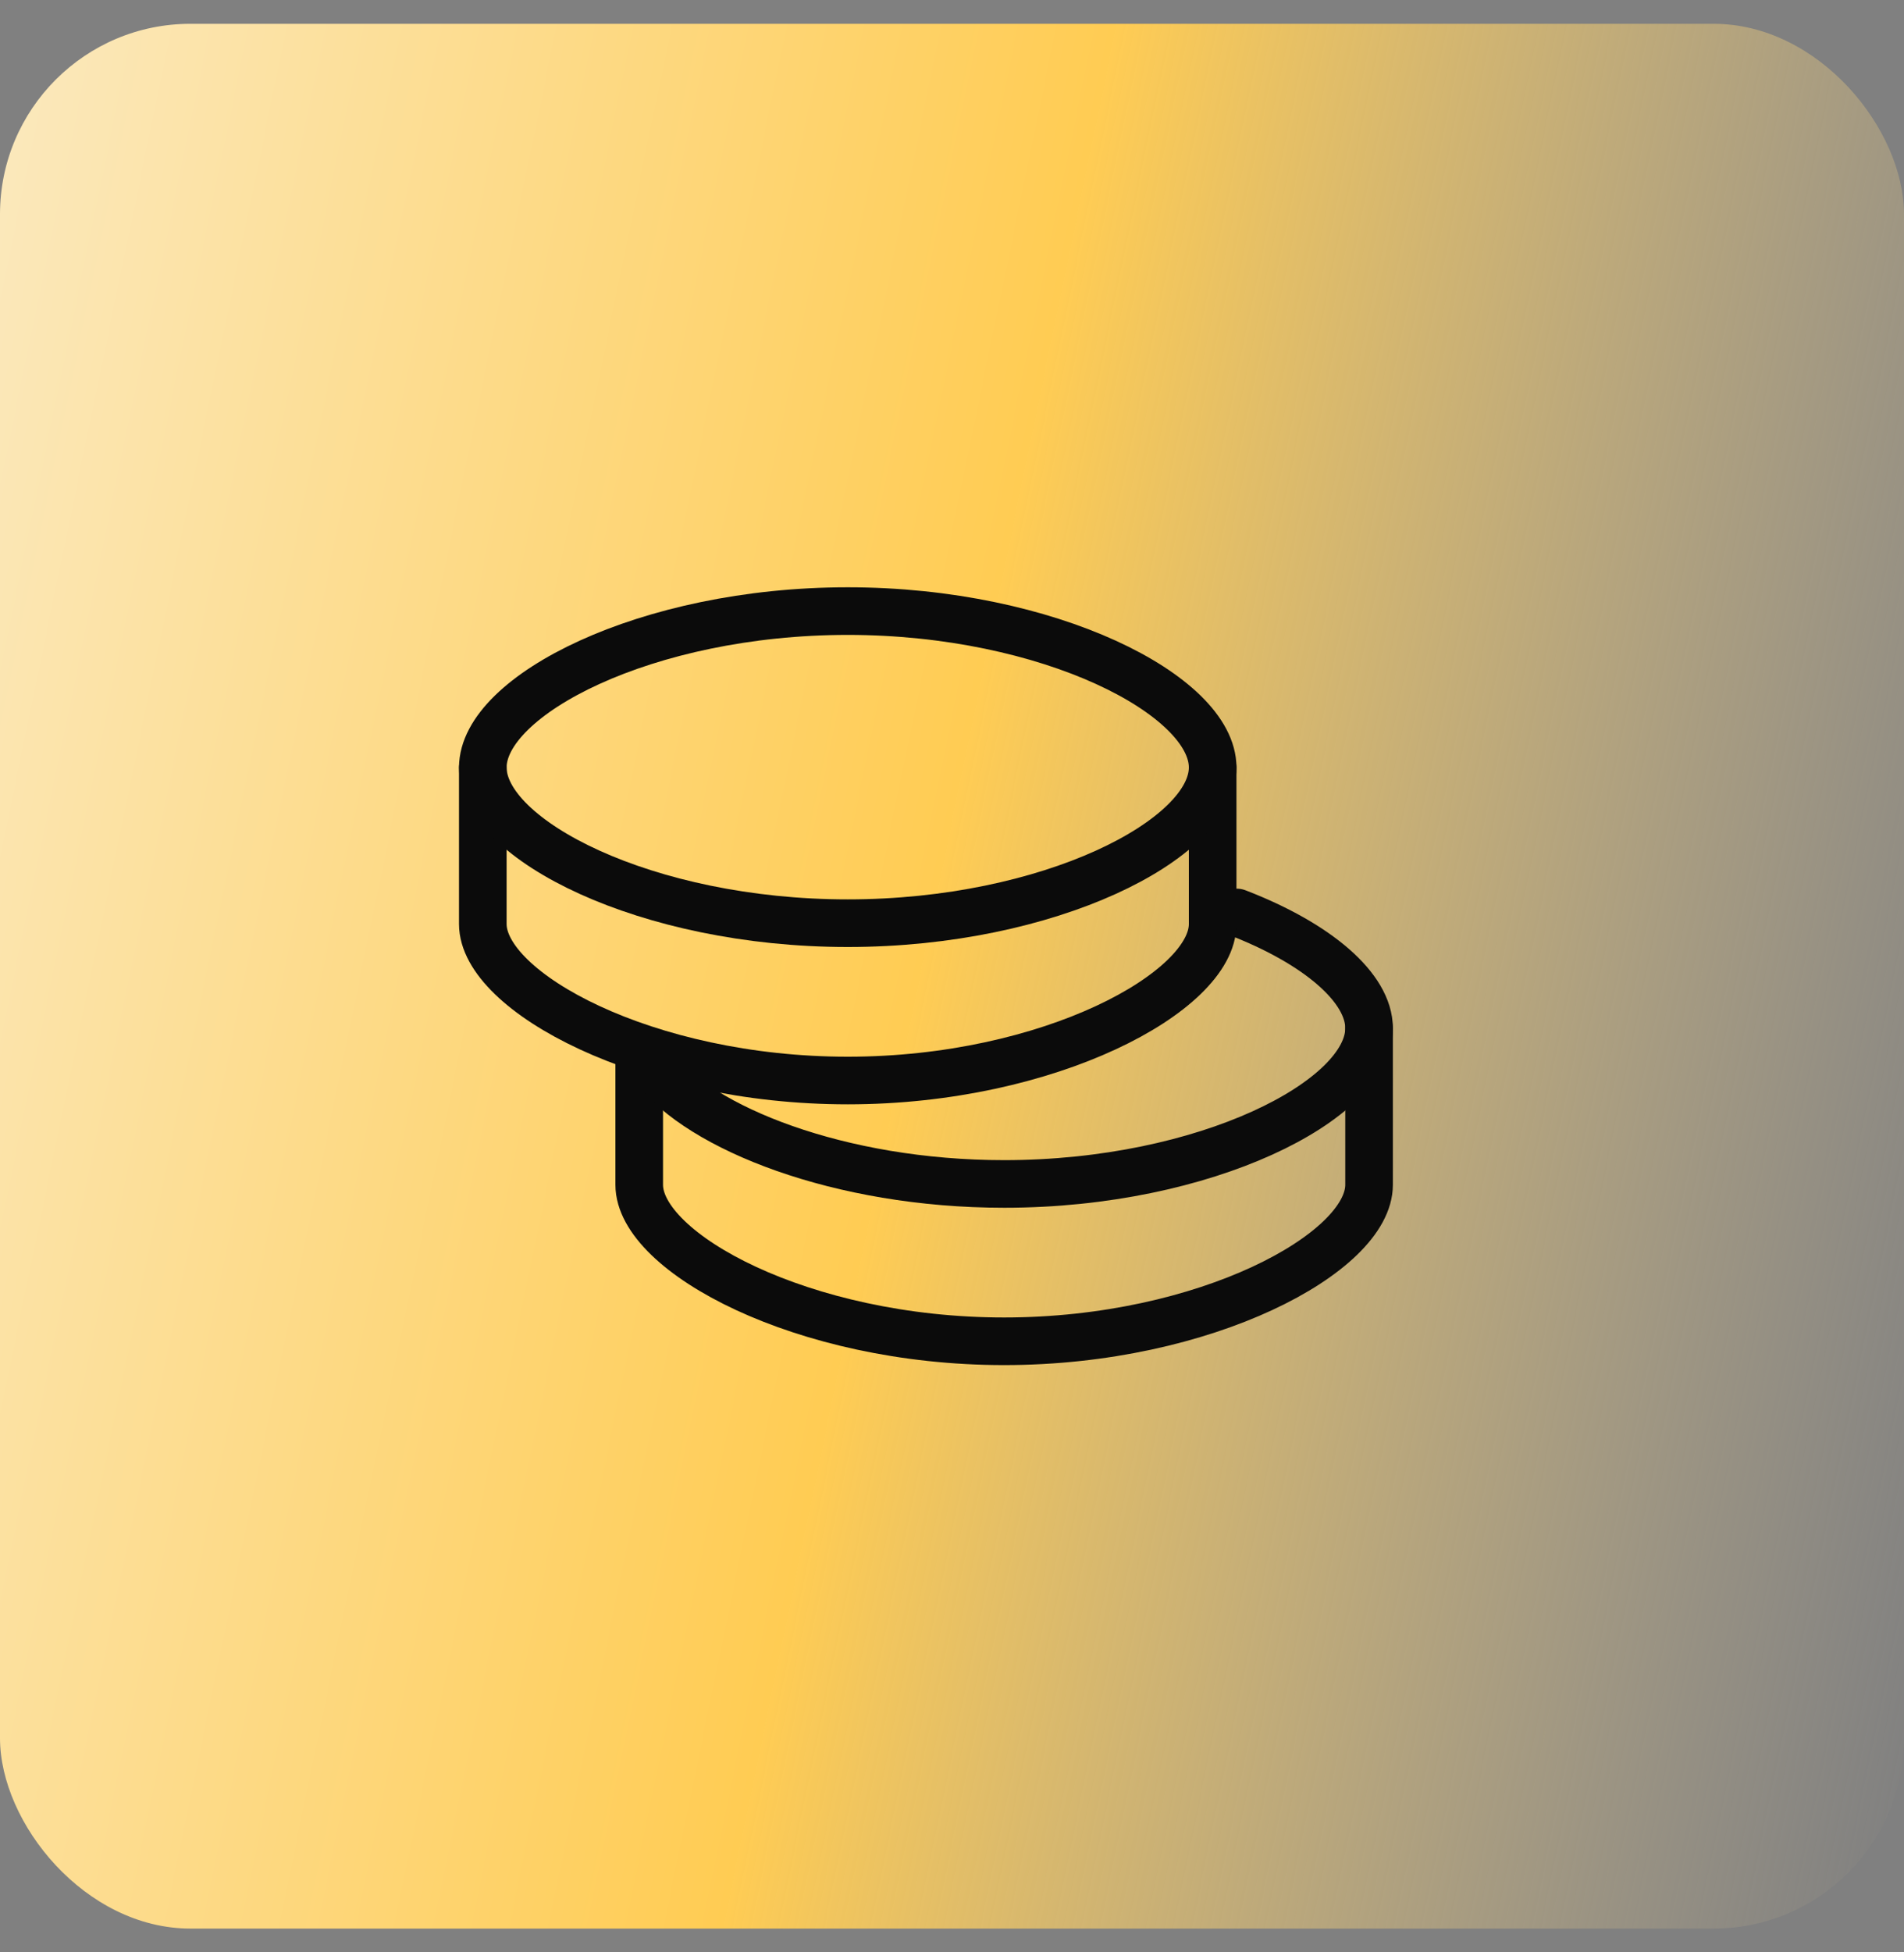
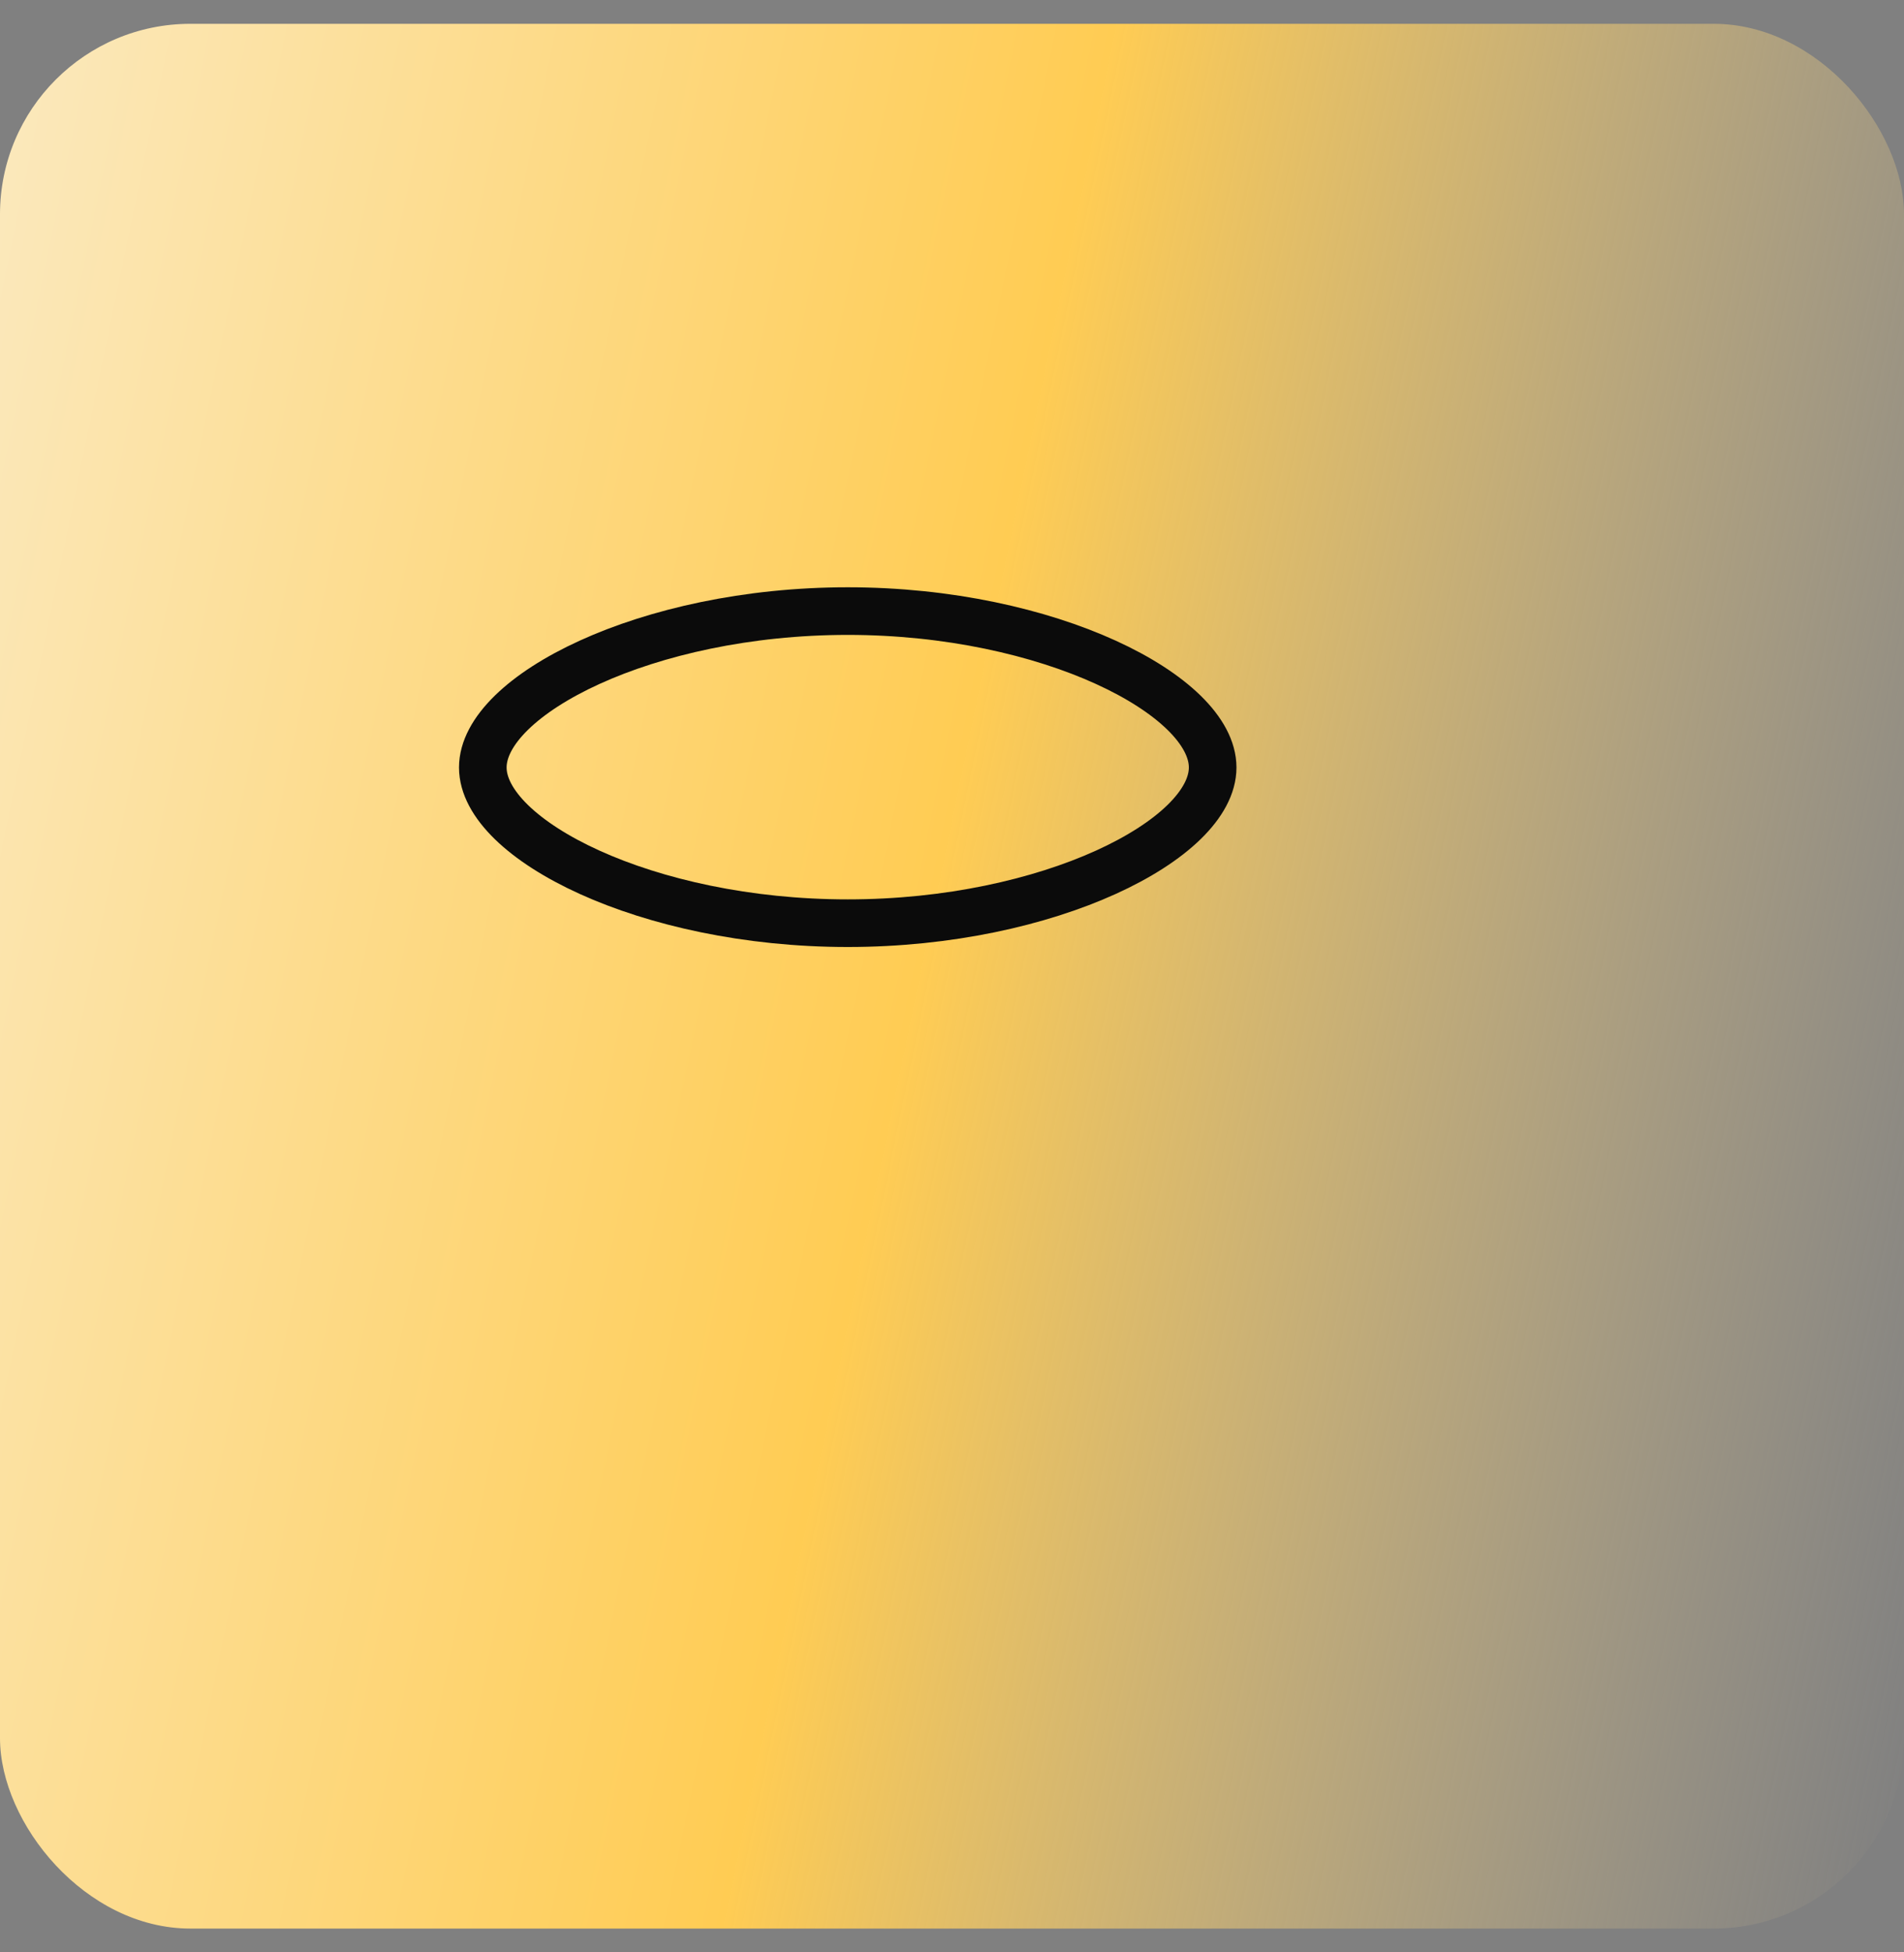
<svg xmlns="http://www.w3.org/2000/svg" width="40" height="41" viewBox="0 0 40 41" fill="none">
  <rect x="0" y="0" width="40" height="41" fill="#808080" stroke="none" />
  <g data-figma-bg-blur-radius="7.008">
    <rect y="0.5" width="40" height="40" rx="4" fill="url(#paint0_linear_413_1069)" />
-     <path d="M28.762 21.595V24.881C28.762 26.305 25.33 28.167 21.095 28.167C16.861 28.167 13.429 26.305 13.429 24.881V22.143" stroke="#0B0B0B" stroke-linecap="round" stroke-linejoin="round" />
-     <path d="M13.751 22.427C14.698 23.684 17.628 24.863 21.096 24.863C25.33 24.863 28.762 23.105 28.762 21.593C28.762 20.744 27.681 19.814 25.985 19.162" stroke="#0B0B0B" stroke-linecap="round" stroke-linejoin="round" />
-     <path d="M25.476 16.119V19.405C25.476 20.829 22.044 22.691 17.81 22.691C13.575 22.691 10.143 20.829 10.143 19.405V16.119" stroke="#0B0B0B" stroke-linecap="round" stroke-linejoin="round" />
    <path fill-rule="evenodd" clip-rule="evenodd" d="M17.81 19.387C22.044 19.387 25.476 17.628 25.476 16.117C25.476 14.605 22.044 12.833 17.81 12.833C13.575 12.833 10.143 14.604 10.143 16.117C10.143 17.628 13.575 19.387 17.81 19.387Z" stroke="#0B0B0B" stroke-linecap="round" stroke-linejoin="round" />
  </g>
  <defs>
    <clipPath id="bgblur_0_413_1069_clip_path" transform="translate(7.008 6.508)">
-       <rect y="0.5" width="40" height="40" rx="4" />
-     </clipPath>
+       </clipPath>
    <linearGradient id="paint0_linear_413_1069" x1="-2.841" y1="-13.25" x2="54.336" y2="-1.427" gradientUnits="userSpaceOnUse">
      <stop stop-color="#FAF0D8" />
      <stop offset="0.488" stop-color="#FFCC53" />
      <stop offset="0.901" stop-color="#E0CC9F" stop-opacity="0" />
    </linearGradient>
  </defs>
</svg>